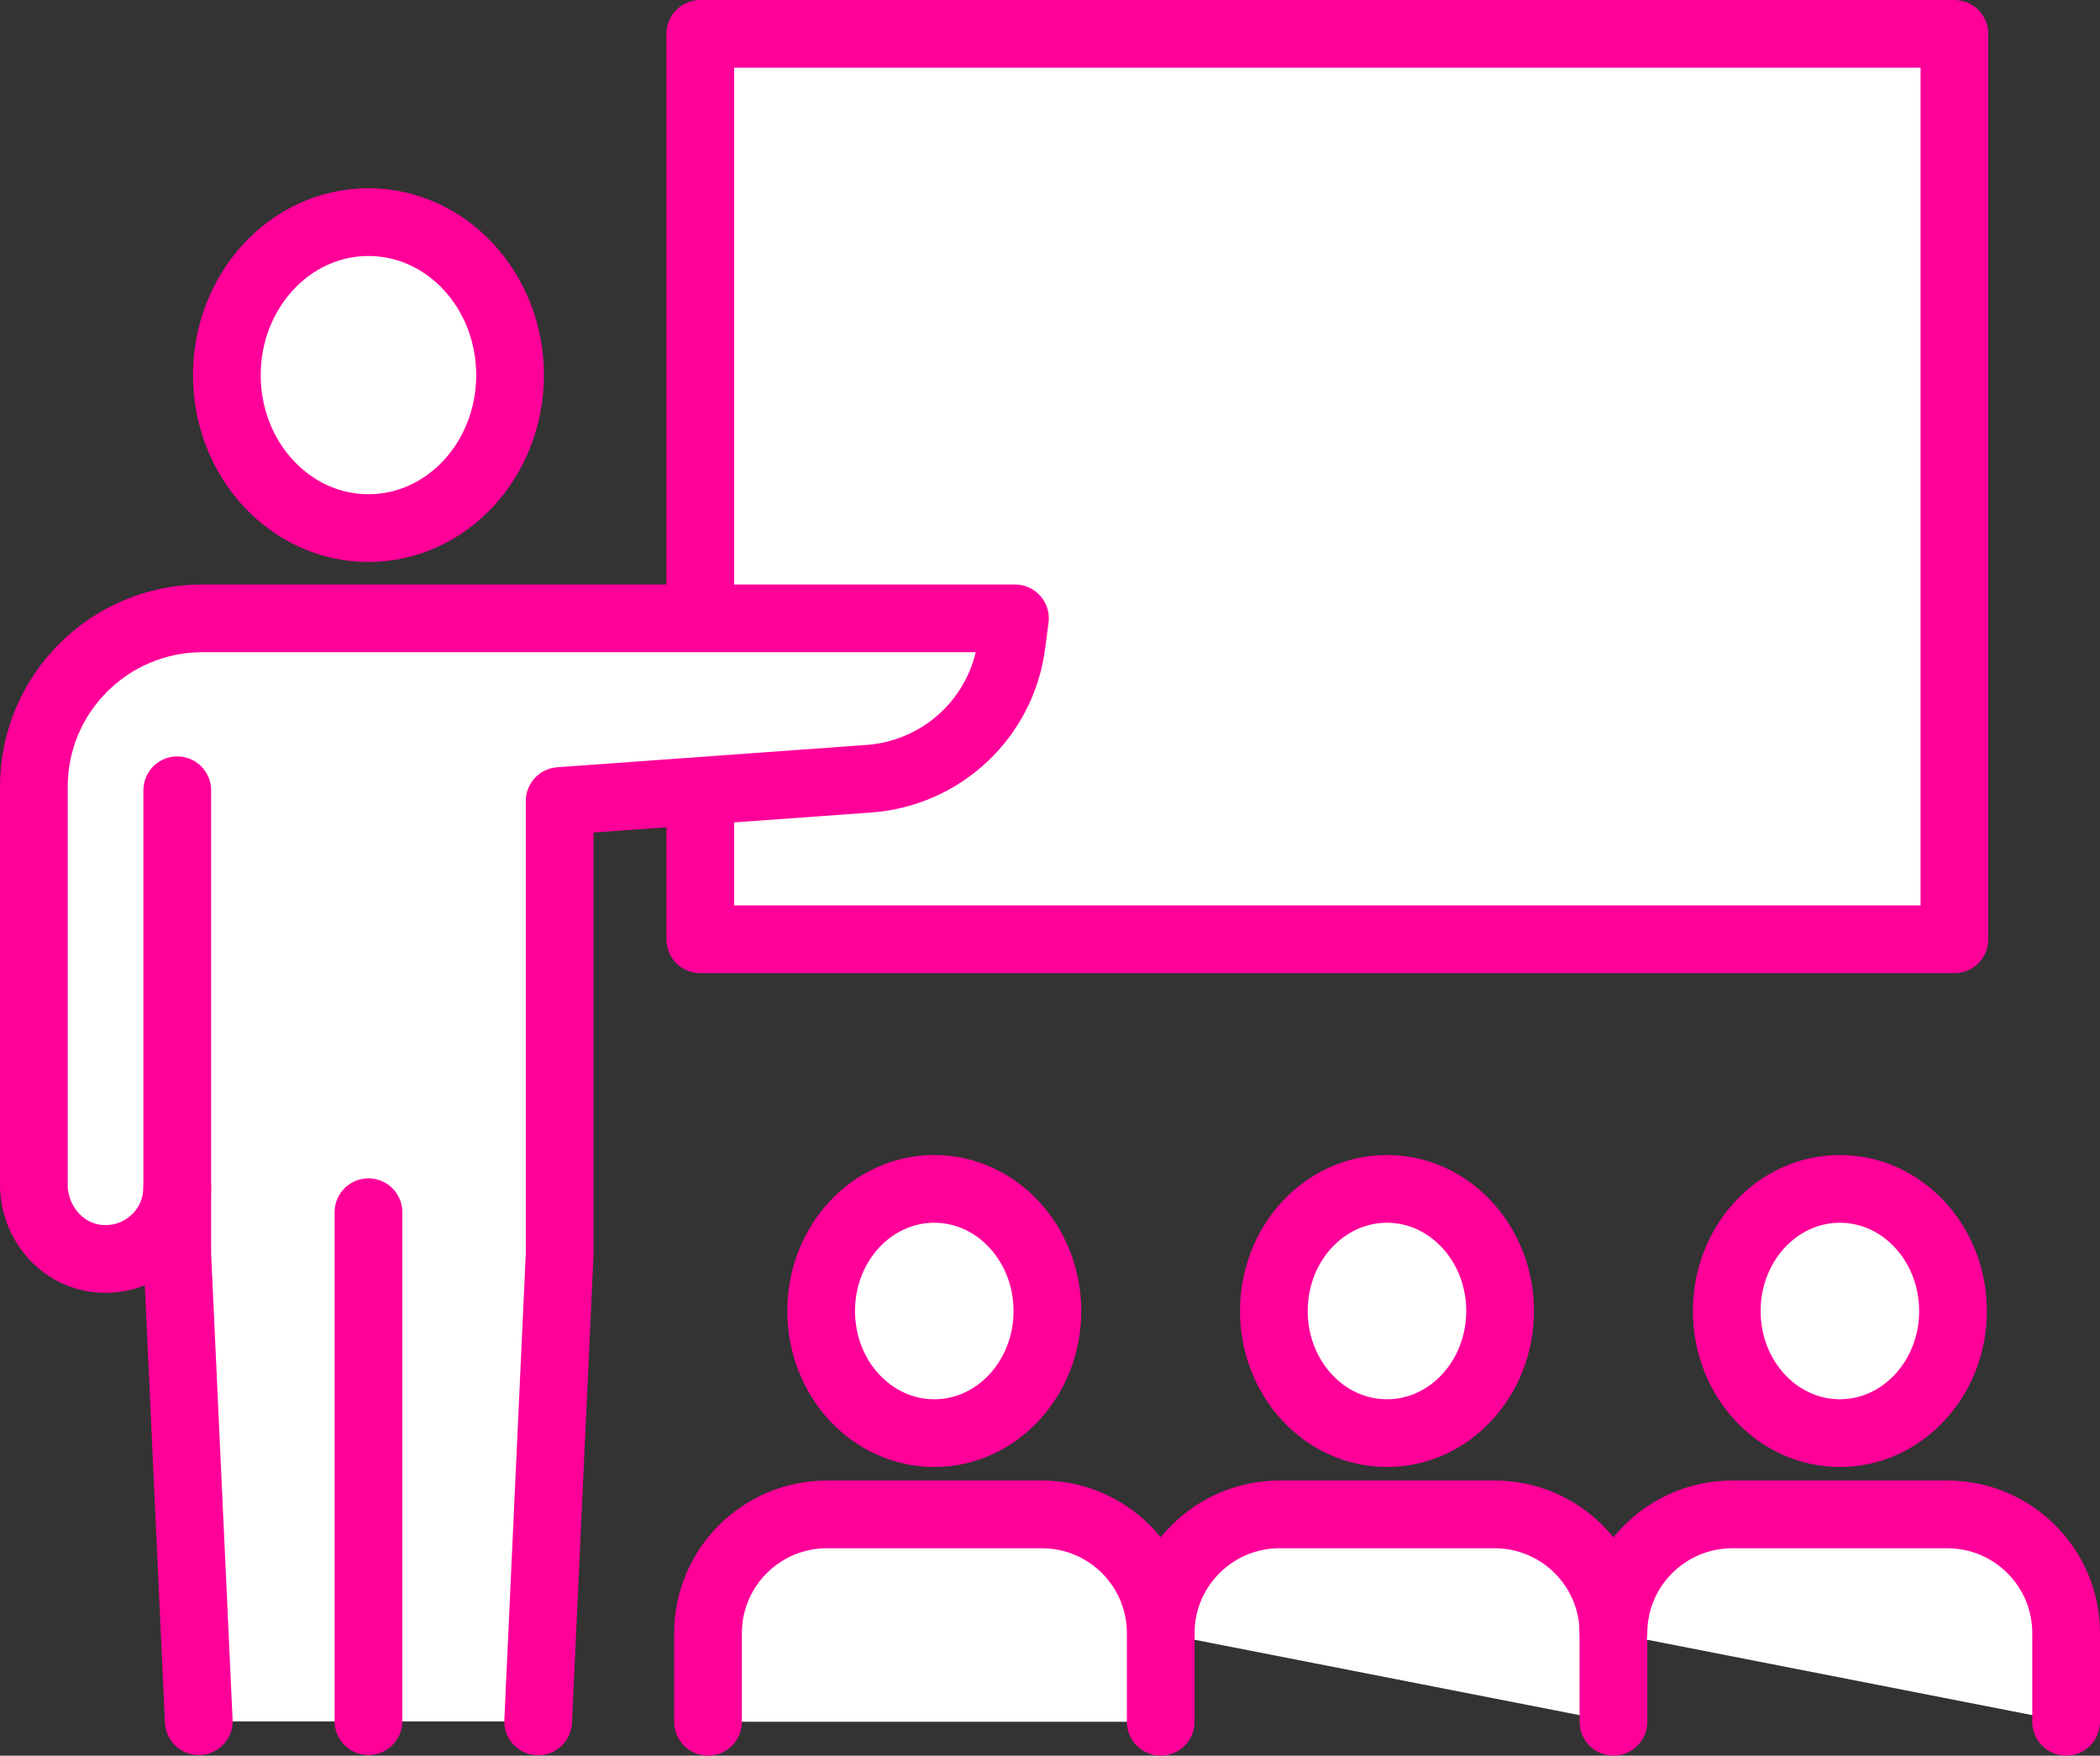
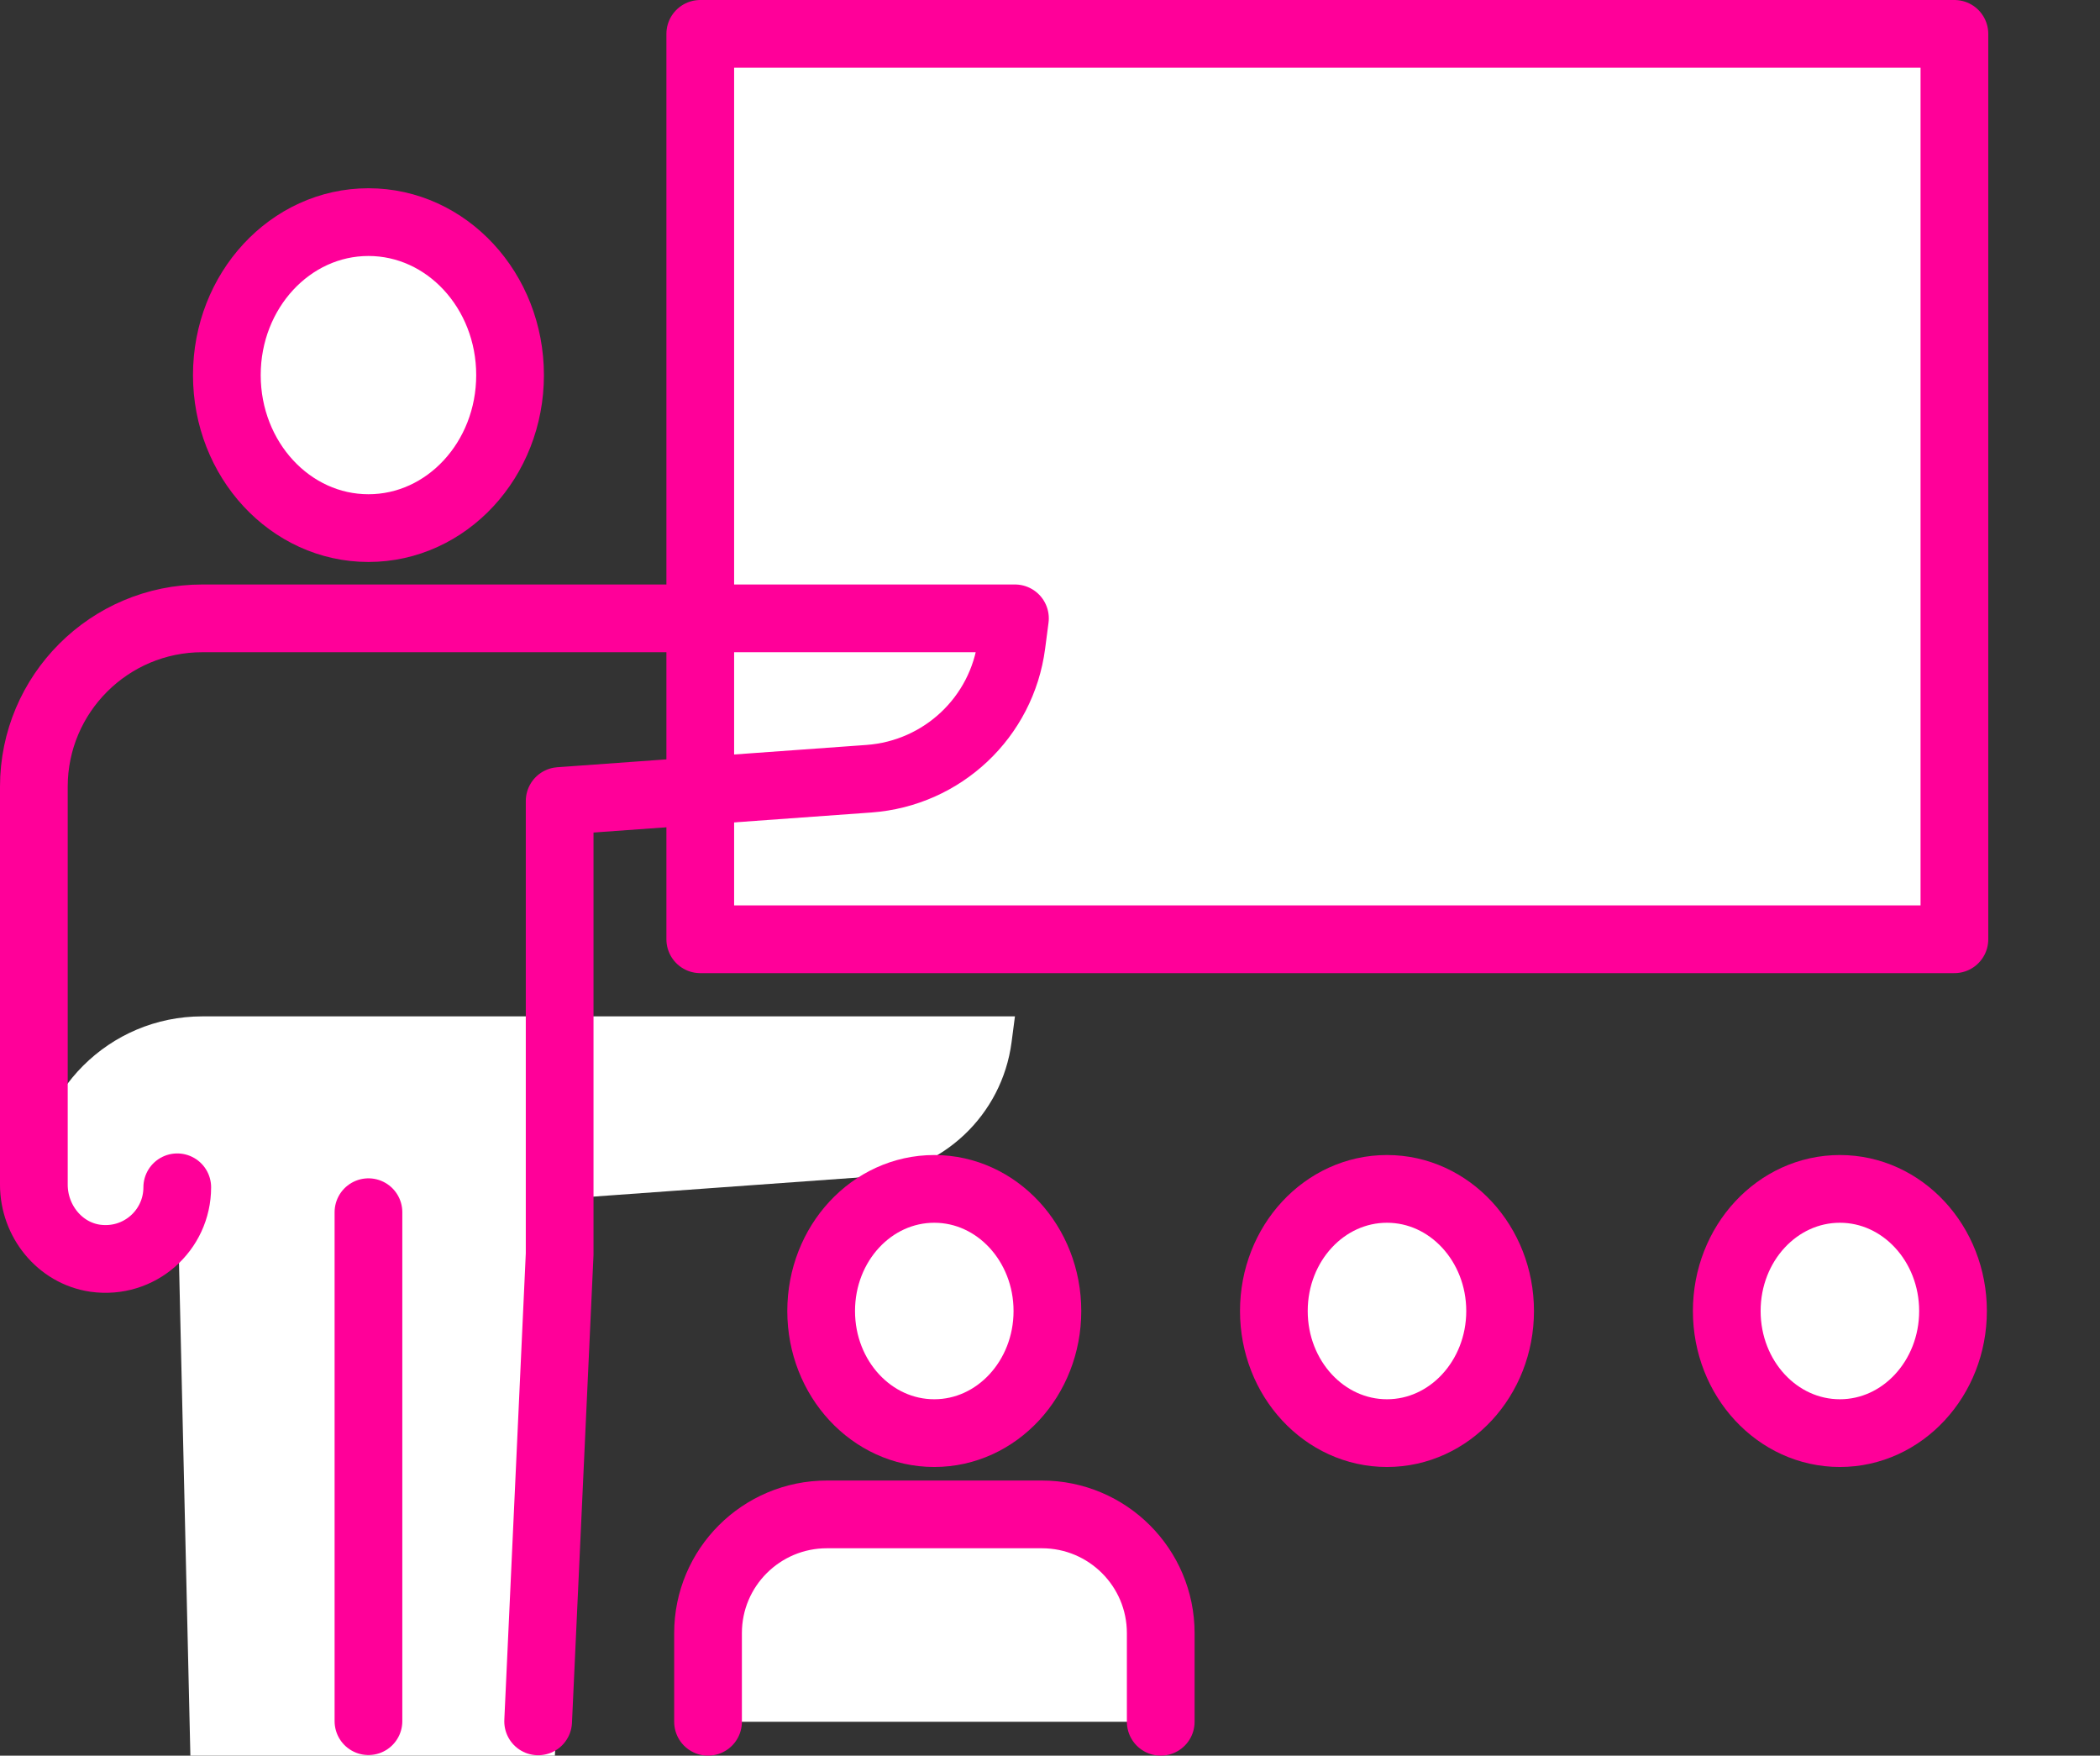
<svg xmlns="http://www.w3.org/2000/svg" id="Layer_2" viewBox="0 0 105.44 88.13">
  <rect x="0" y="0" width="105.44" height="88.13" fill="#333333" stroke="none" />
  <defs>
    <style>
      .cls-1 {
        fill: none;
      }

      .cls-1, .cls-2 {
        stroke: #f09;
        stroke-linecap: round;
        stroke-linejoin: round;
        stroke-width: 3.4px;
      }

      .cls-3, .cls-2 {
        fill: #fff;
      }
    </style>
  </defs>
  <g id="_レイヤー_1" data-name="レイヤー_1">
    <g>
      <polygon class="cls-2" points="35.16 1.7 35.16 26.02 35.16 47.15 98.13 47.15 98.13 1.7 35.16 1.7" />
      <g>
-         <path class="cls-3" d="M8.9,59.6c0,2.16-1.9,3.87-4.12,3.56-1.79-.25-3.08-1.88-3.08-3.69v-19.98c0-4.67,3.79-8.45,8.46-8.45h40.8l-.17,1.3c-.48,3.66-3.47,6.48-7.16,6.75l-15.53,1.12v22.74l-1.08,23.46H9.98" />
+         <path class="cls-3" d="M8.9,59.6c0,2.16-1.9,3.87-4.12,3.56-1.79-.25-3.08-1.88-3.08-3.69c0-4.67,3.79-8.45,8.46-8.45h40.8l-.17,1.3c-.48,3.66-3.47,6.48-7.16,6.75l-15.53,1.12v22.74l-1.08,23.46H9.98" />
        <ellipse class="cls-2" cx="18.5" cy="18.83" rx="7.11" ry="7.68" />
-         <polyline class="cls-1" points="8.9 39.67 8.9 62.95 9.98 86.4" />
        <path class="cls-1" d="M27.02,86.41l1.08-23.46v-22.74l15.53-1.12c3.69-.27,6.68-3.08,7.16-6.75l.17-1.3H10.16c-4.67,0-8.46,3.79-8.46,8.45v19.98c0,1.81,1.29,3.43,3.08,3.69,2.22.31,4.12-1.4,4.12-3.56" />
        <line class="cls-1" x1="18.5" y1="60.85" x2="18.5" y2="86.4" />
      </g>
      <g>
        <g>
-           <path class="cls-2" d="M81.01,86.43v-4.45c0-3.29-2.67-5.96-5.97-5.96h-10.79c-3.3,0-5.97,2.67-5.97,5.96" />
          <path class="cls-2" d="M63.96,65.81c0,3.39,2.54,6.13,5.68,6.13s5.68-2.75,5.68-6.13-2.54-6.13-5.68-6.13-5.68,2.74-5.68,6.13Z" />
        </g>
        <g>
-           <path class="cls-2" d="M103.74,86.43v-4.45c0-3.29-2.67-5.96-5.97-5.96h-10.79c-3.3,0-5.97,2.67-5.97,5.96" />
          <path class="cls-2" d="M86.7,65.81c0,3.39,2.54,6.13,5.68,6.13s5.68-2.75,5.68-6.13-2.54-6.13-5.68-6.13-5.68,2.74-5.68,6.13Z" />
        </g>
        <g>
          <path class="cls-2" d="M58.28,86.43v-4.45c0-3.29-2.67-5.96-5.97-5.96h-10.79c-3.3,0-5.97,2.67-5.97,5.96v4.45" />
          <path class="cls-2" d="M41.23,65.81c0,3.39,2.54,6.13,5.68,6.13s5.68-2.75,5.68-6.13-2.54-6.13-5.68-6.13-5.68,2.74-5.68,6.13Z" />
        </g>
      </g>
    </g>
  </g>
</svg>